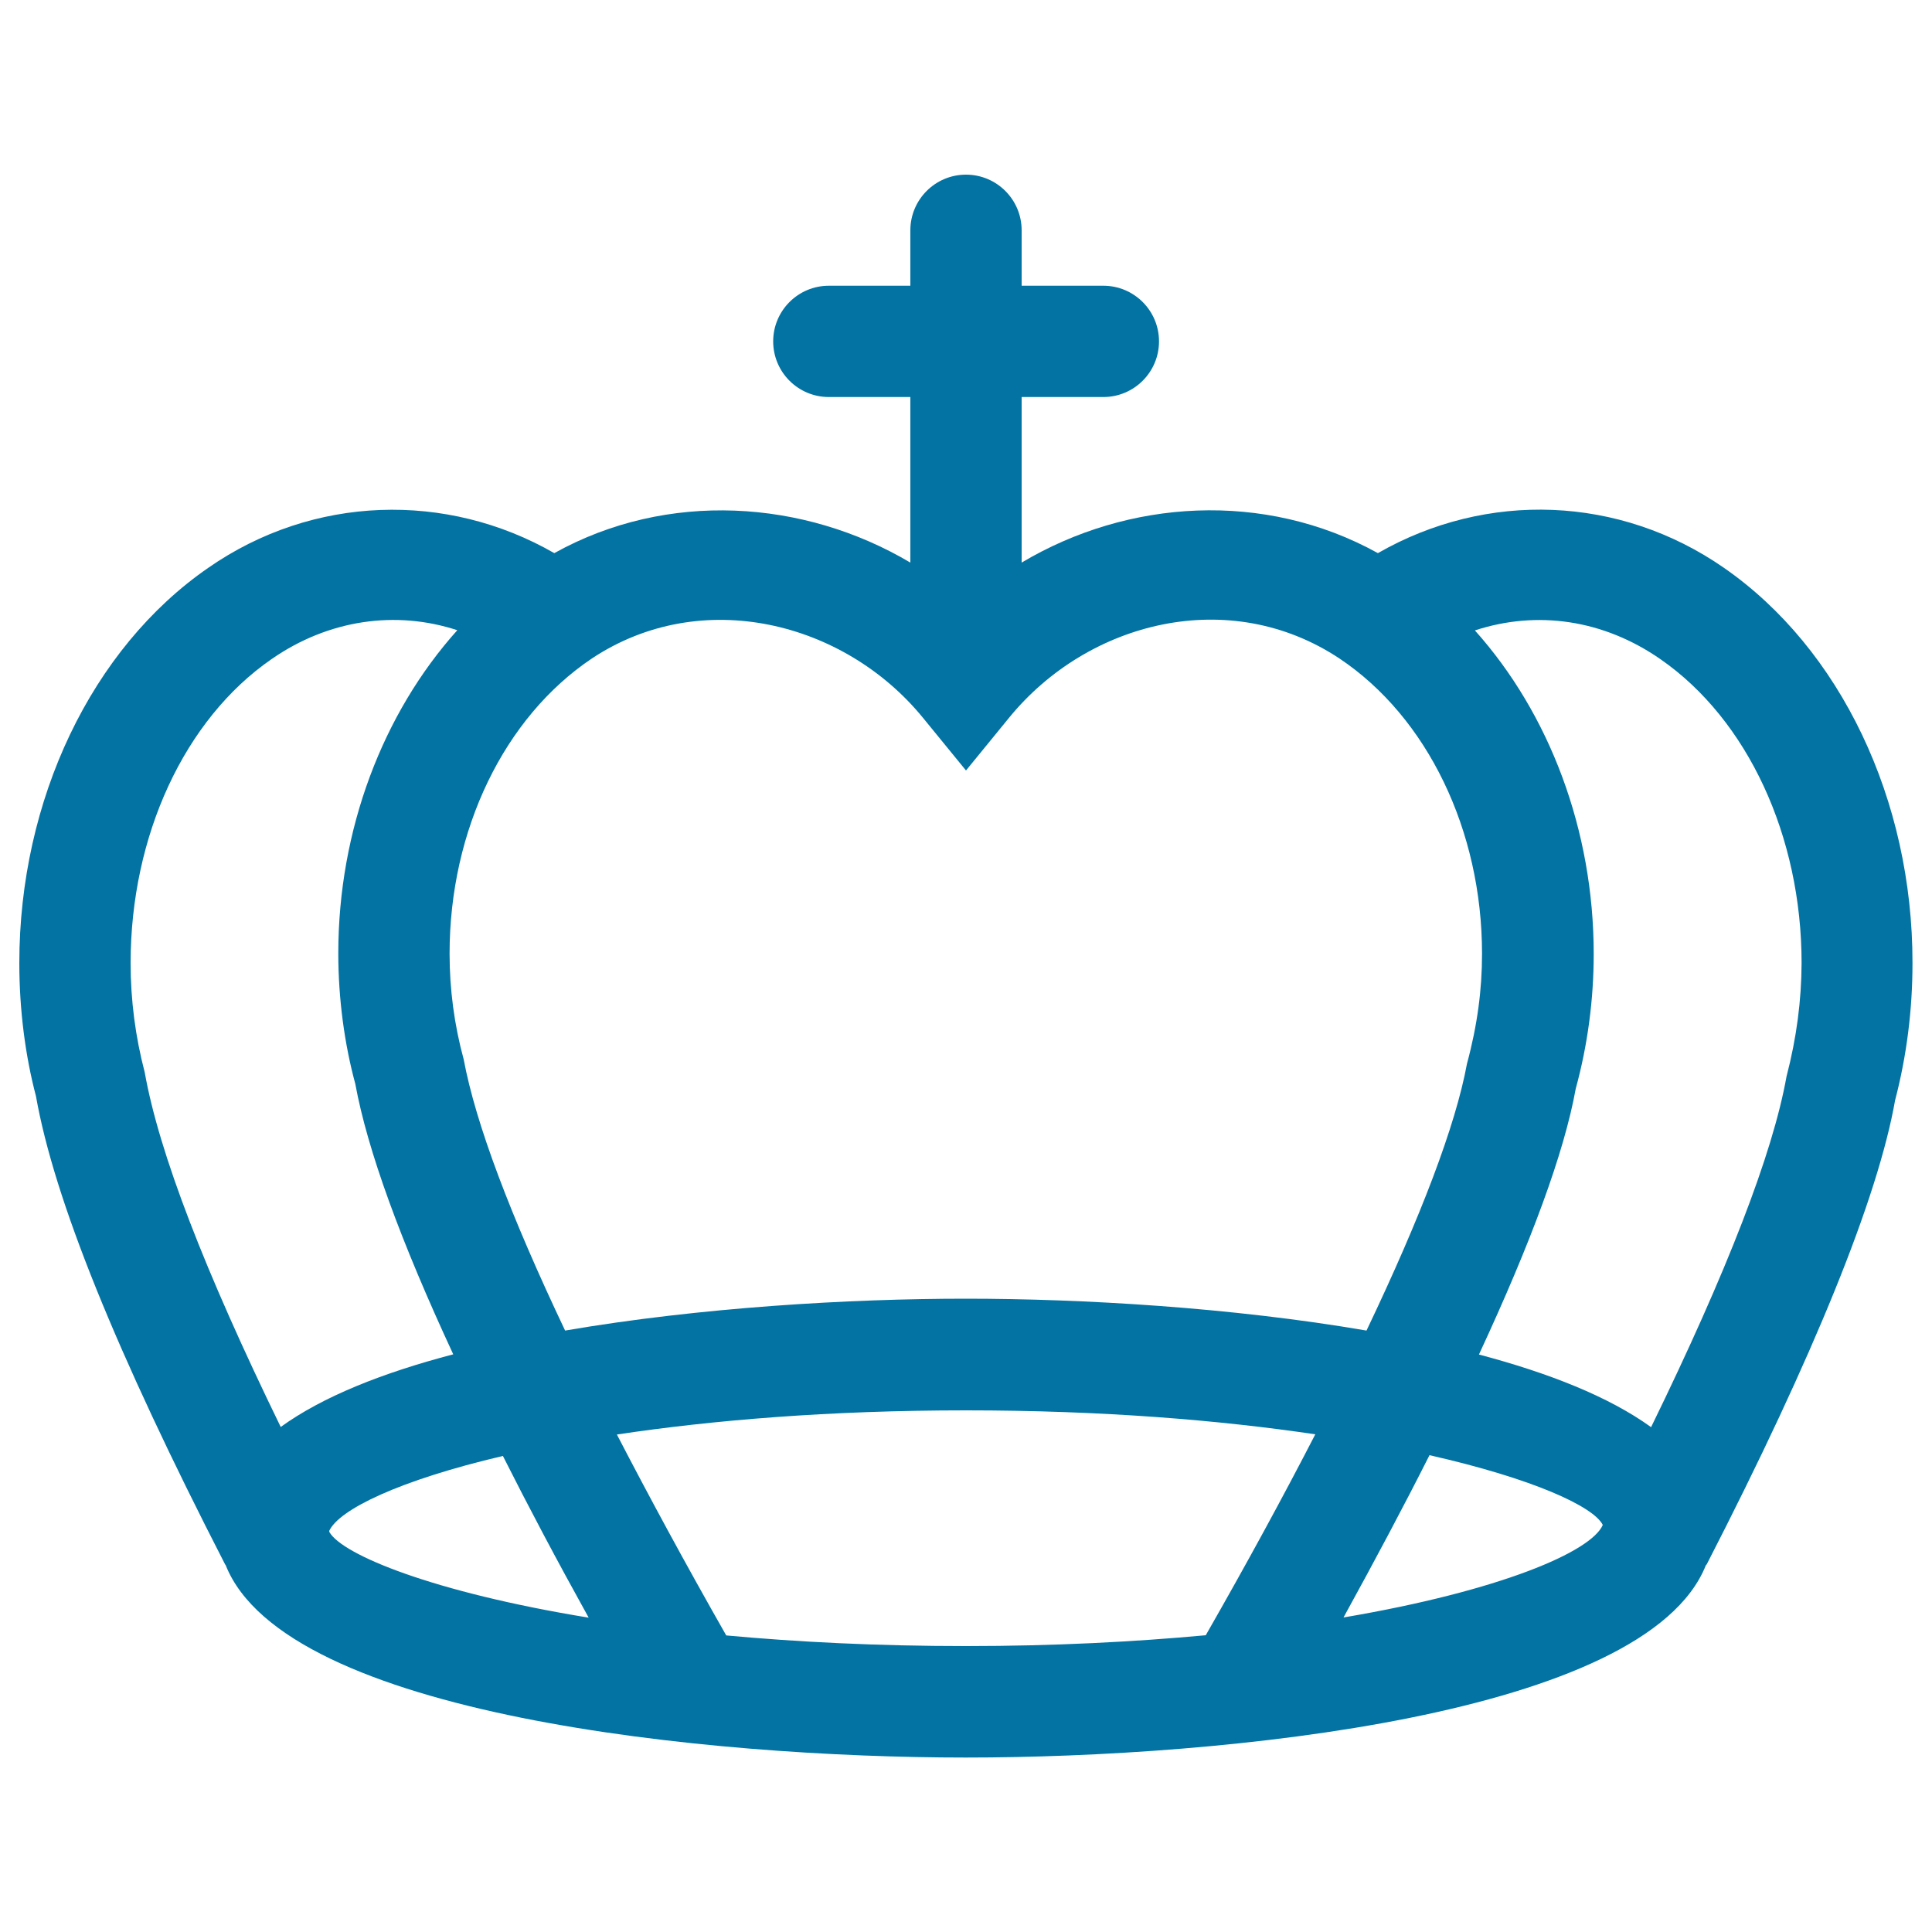
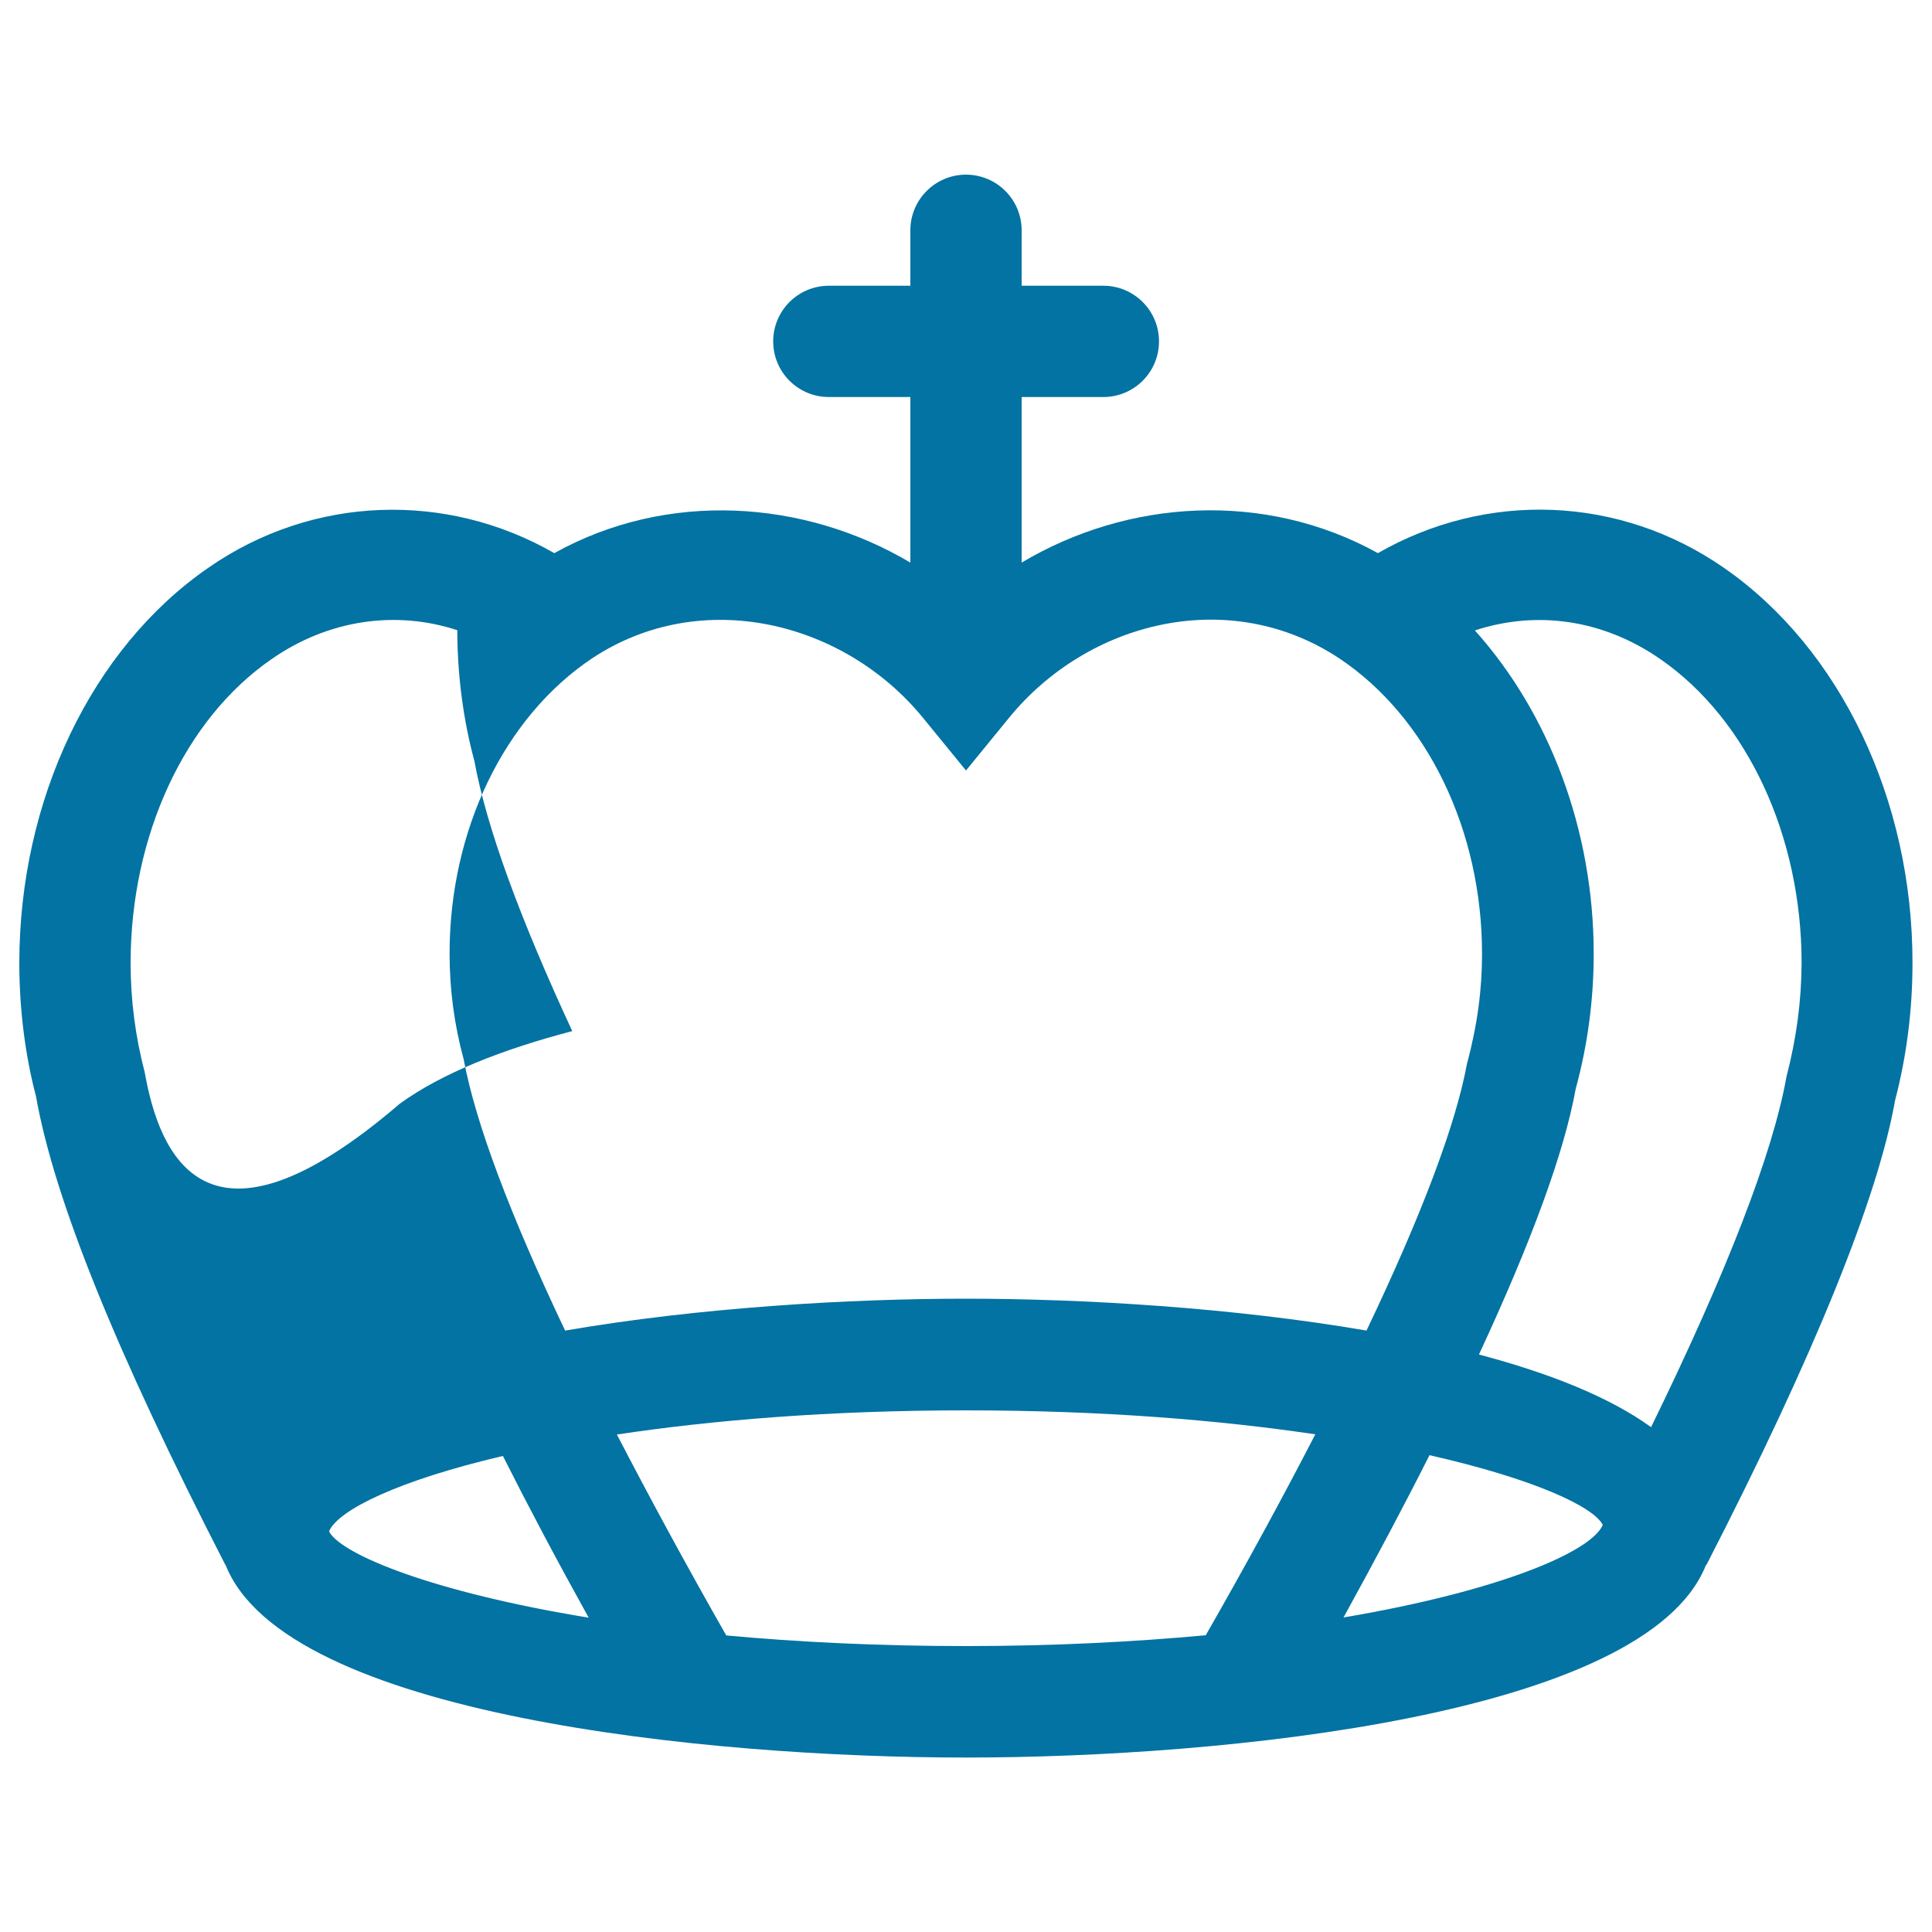
<svg xmlns="http://www.w3.org/2000/svg" viewBox="0 0 1000 1000" style="fill:#0273a2">
  <title>Royal Catholic Crown SVG icon</title>
  <g>
-     <path d="M892.3,293.9c-54-37.5-122.8-39.9-179.1-7.6c-58.7-32.5-129.4-27.9-184.4,4.9v-85.7h42.3c15.9,0,28.8-12.9,28.8-28.8c0-15.9-12.9-28.8-28.8-28.8h-42.3v-28.7c0-15.9-12.9-28.8-28.8-28.8c-15.9,0-28.8,12.9-28.8,28.8v28.7h-42.2c-15.9,0-28.8,12.9-28.8,28.8c0,15.9,12.9,28.8,28.8,28.8h42.2v85.7c-55.1-32.7-125.9-37.4-184.3-4.9c-55.7-32-124.9-30.1-179.1,7.6C47.4,335.6,10,414,10,498.5c0,24.1,3.1,48,8.6,68.8c9.4,53.3,41.5,132.6,97.9,242.4c0.1,0.1,0.2,0.2,0.3,0.4c30.9,77.9,249.7,99.6,383.1,99.6c133.3,0,351.8-21.6,383-99.4c0.1-0.3,0.3-0.4,0.5-0.6c55.6-108.2,88.6-189.8,97.5-240.2c6-23,9-46.8,9-71C990,414,952.6,335.7,892.3,293.9z M477.7,371.5l22.3,27.3l22.3-27.3c40.8-50,114.1-68.5,171.1-30.6c45.4,30.4,73.7,88.9,73.7,152.8c0,18.5-2.4,36.9-7.8,56.9c-5.9,32-23.8,79-52,138.1c-69.8-12-147.3-16.5-207.4-16.5c-60.1,0-137.5,4.5-207.4,16.5c-28.3-59.6-46.3-107.1-52.5-140.4c-4.9-17.9-7.3-36.4-7.3-54.7c0-64,28.3-122.4,73.7-152.8C363.1,303.2,437,321.7,477.7,371.5z M67.6,498.5c0-65.9,27.9-126.2,72.9-157.3c29.6-20.6,64.5-25.4,96.2-15c-38.6,43-61.6,103.3-61.6,167.3c0,23.4,3.2,46.9,8.8,67.5c6.3,34.4,23.5,81.4,50.7,140c-36.3,9.5-67.5,21.8-89.3,37.6C106,657.9,82.3,596.7,74.9,555C70.1,536.7,67.6,517.7,67.6,498.5z M170.5,793c0-0.2-0.1-0.4-0.1-0.6c5-11,36.1-26.2,89.9-38.8c13.2,26.2,27.8,53.8,44.4,83.7C223.9,824.1,177.2,804.7,170.5,793z M375.9,846.5c-21.3-37.4-40-72-56.6-104C368.6,735.1,429,730,500,730c71,0,131.5,5.1,180.8,12.4c-16.5,32-35.3,66.6-56.7,104c-36.9,3.4-78.3,5.6-124.1,5.6C454.2,852,412.8,849.9,375.9,846.5z M695.4,837.2c16.5-30,31.3-57.8,44.5-84c53.9,12.2,84.9,26.6,89.7,36.1C823.7,803.1,776.8,823.4,695.4,837.2z M924.7,557.2C917.6,597,894,658,854.6,738.7c-21.7-15.7-52.8-28-89.1-37.6c27-58.1,44.1-104.4,50.1-137.6c6.2-22.7,9.3-46.2,9.3-69.8c0-64-22.9-124.3-61.5-167.4c32.1-10.5,66.5-5.7,96.2,15c44.9,31.2,72.9,91.4,72.9,157.2C932.4,517.7,930,536.8,924.7,557.2z" />
+     <path d="M892.3,293.9c-54-37.5-122.8-39.9-179.1-7.6c-58.7-32.5-129.4-27.9-184.4,4.9v-85.7h42.3c15.9,0,28.8-12.9,28.8-28.8c0-15.9-12.9-28.8-28.8-28.8h-42.3v-28.7c0-15.9-12.9-28.8-28.8-28.8c-15.9,0-28.8,12.9-28.8,28.8v28.7h-42.2c-15.9,0-28.8,12.9-28.8,28.8c0,15.9,12.9,28.8,28.8,28.8h42.2v85.7c-55.1-32.7-125.9-37.4-184.3-4.9c-55.7-32-124.9-30.1-179.1,7.6C47.4,335.6,10,414,10,498.5c0,24.1,3.1,48,8.6,68.8c9.4,53.3,41.5,132.6,97.9,242.4c0.1,0.1,0.2,0.2,0.3,0.4c30.9,77.9,249.7,99.6,383.1,99.6c133.3,0,351.8-21.6,383-99.4c0.1-0.3,0.3-0.4,0.5-0.6c55.6-108.2,88.6-189.8,97.5-240.2c6-23,9-46.8,9-71C990,414,952.6,335.7,892.3,293.9z M477.7,371.5l22.3,27.3l22.3-27.3c40.8-50,114.1-68.5,171.1-30.6c45.4,30.4,73.7,88.9,73.7,152.8c0,18.5-2.4,36.9-7.8,56.9c-5.9,32-23.8,79-52,138.1c-69.8-12-147.3-16.5-207.4-16.5c-60.1,0-137.5,4.5-207.4,16.5c-28.3-59.6-46.3-107.1-52.5-140.4c-4.9-17.9-7.3-36.4-7.3-54.7c0-64,28.3-122.4,73.7-152.8C363.1,303.2,437,321.7,477.7,371.5z M67.6,498.5c0-65.9,27.9-126.2,72.9-157.3c29.6-20.6,64.5-25.4,96.2-15c0,23.4,3.2,46.9,8.8,67.5c6.3,34.4,23.5,81.4,50.7,140c-36.3,9.5-67.5,21.8-89.3,37.6C106,657.9,82.3,596.7,74.9,555C70.1,536.7,67.6,517.7,67.6,498.5z M170.5,793c0-0.2-0.1-0.4-0.1-0.6c5-11,36.1-26.2,89.9-38.8c13.2,26.2,27.8,53.8,44.4,83.7C223.9,824.1,177.2,804.7,170.5,793z M375.9,846.5c-21.3-37.4-40-72-56.6-104C368.6,735.1,429,730,500,730c71,0,131.5,5.1,180.8,12.4c-16.5,32-35.3,66.6-56.7,104c-36.9,3.4-78.3,5.6-124.1,5.6C454.2,852,412.8,849.9,375.9,846.5z M695.4,837.2c16.5-30,31.3-57.8,44.5-84c53.9,12.2,84.9,26.6,89.7,36.1C823.7,803.1,776.8,823.4,695.4,837.2z M924.7,557.2C917.6,597,894,658,854.6,738.7c-21.7-15.7-52.8-28-89.1-37.6c27-58.1,44.1-104.4,50.1-137.6c6.2-22.7,9.3-46.2,9.3-69.8c0-64-22.9-124.3-61.5-167.4c32.1-10.5,66.5-5.7,96.2,15c44.9,31.2,72.9,91.4,72.9,157.2C932.4,517.7,930,536.8,924.7,557.2z" />
  </g>
</svg>